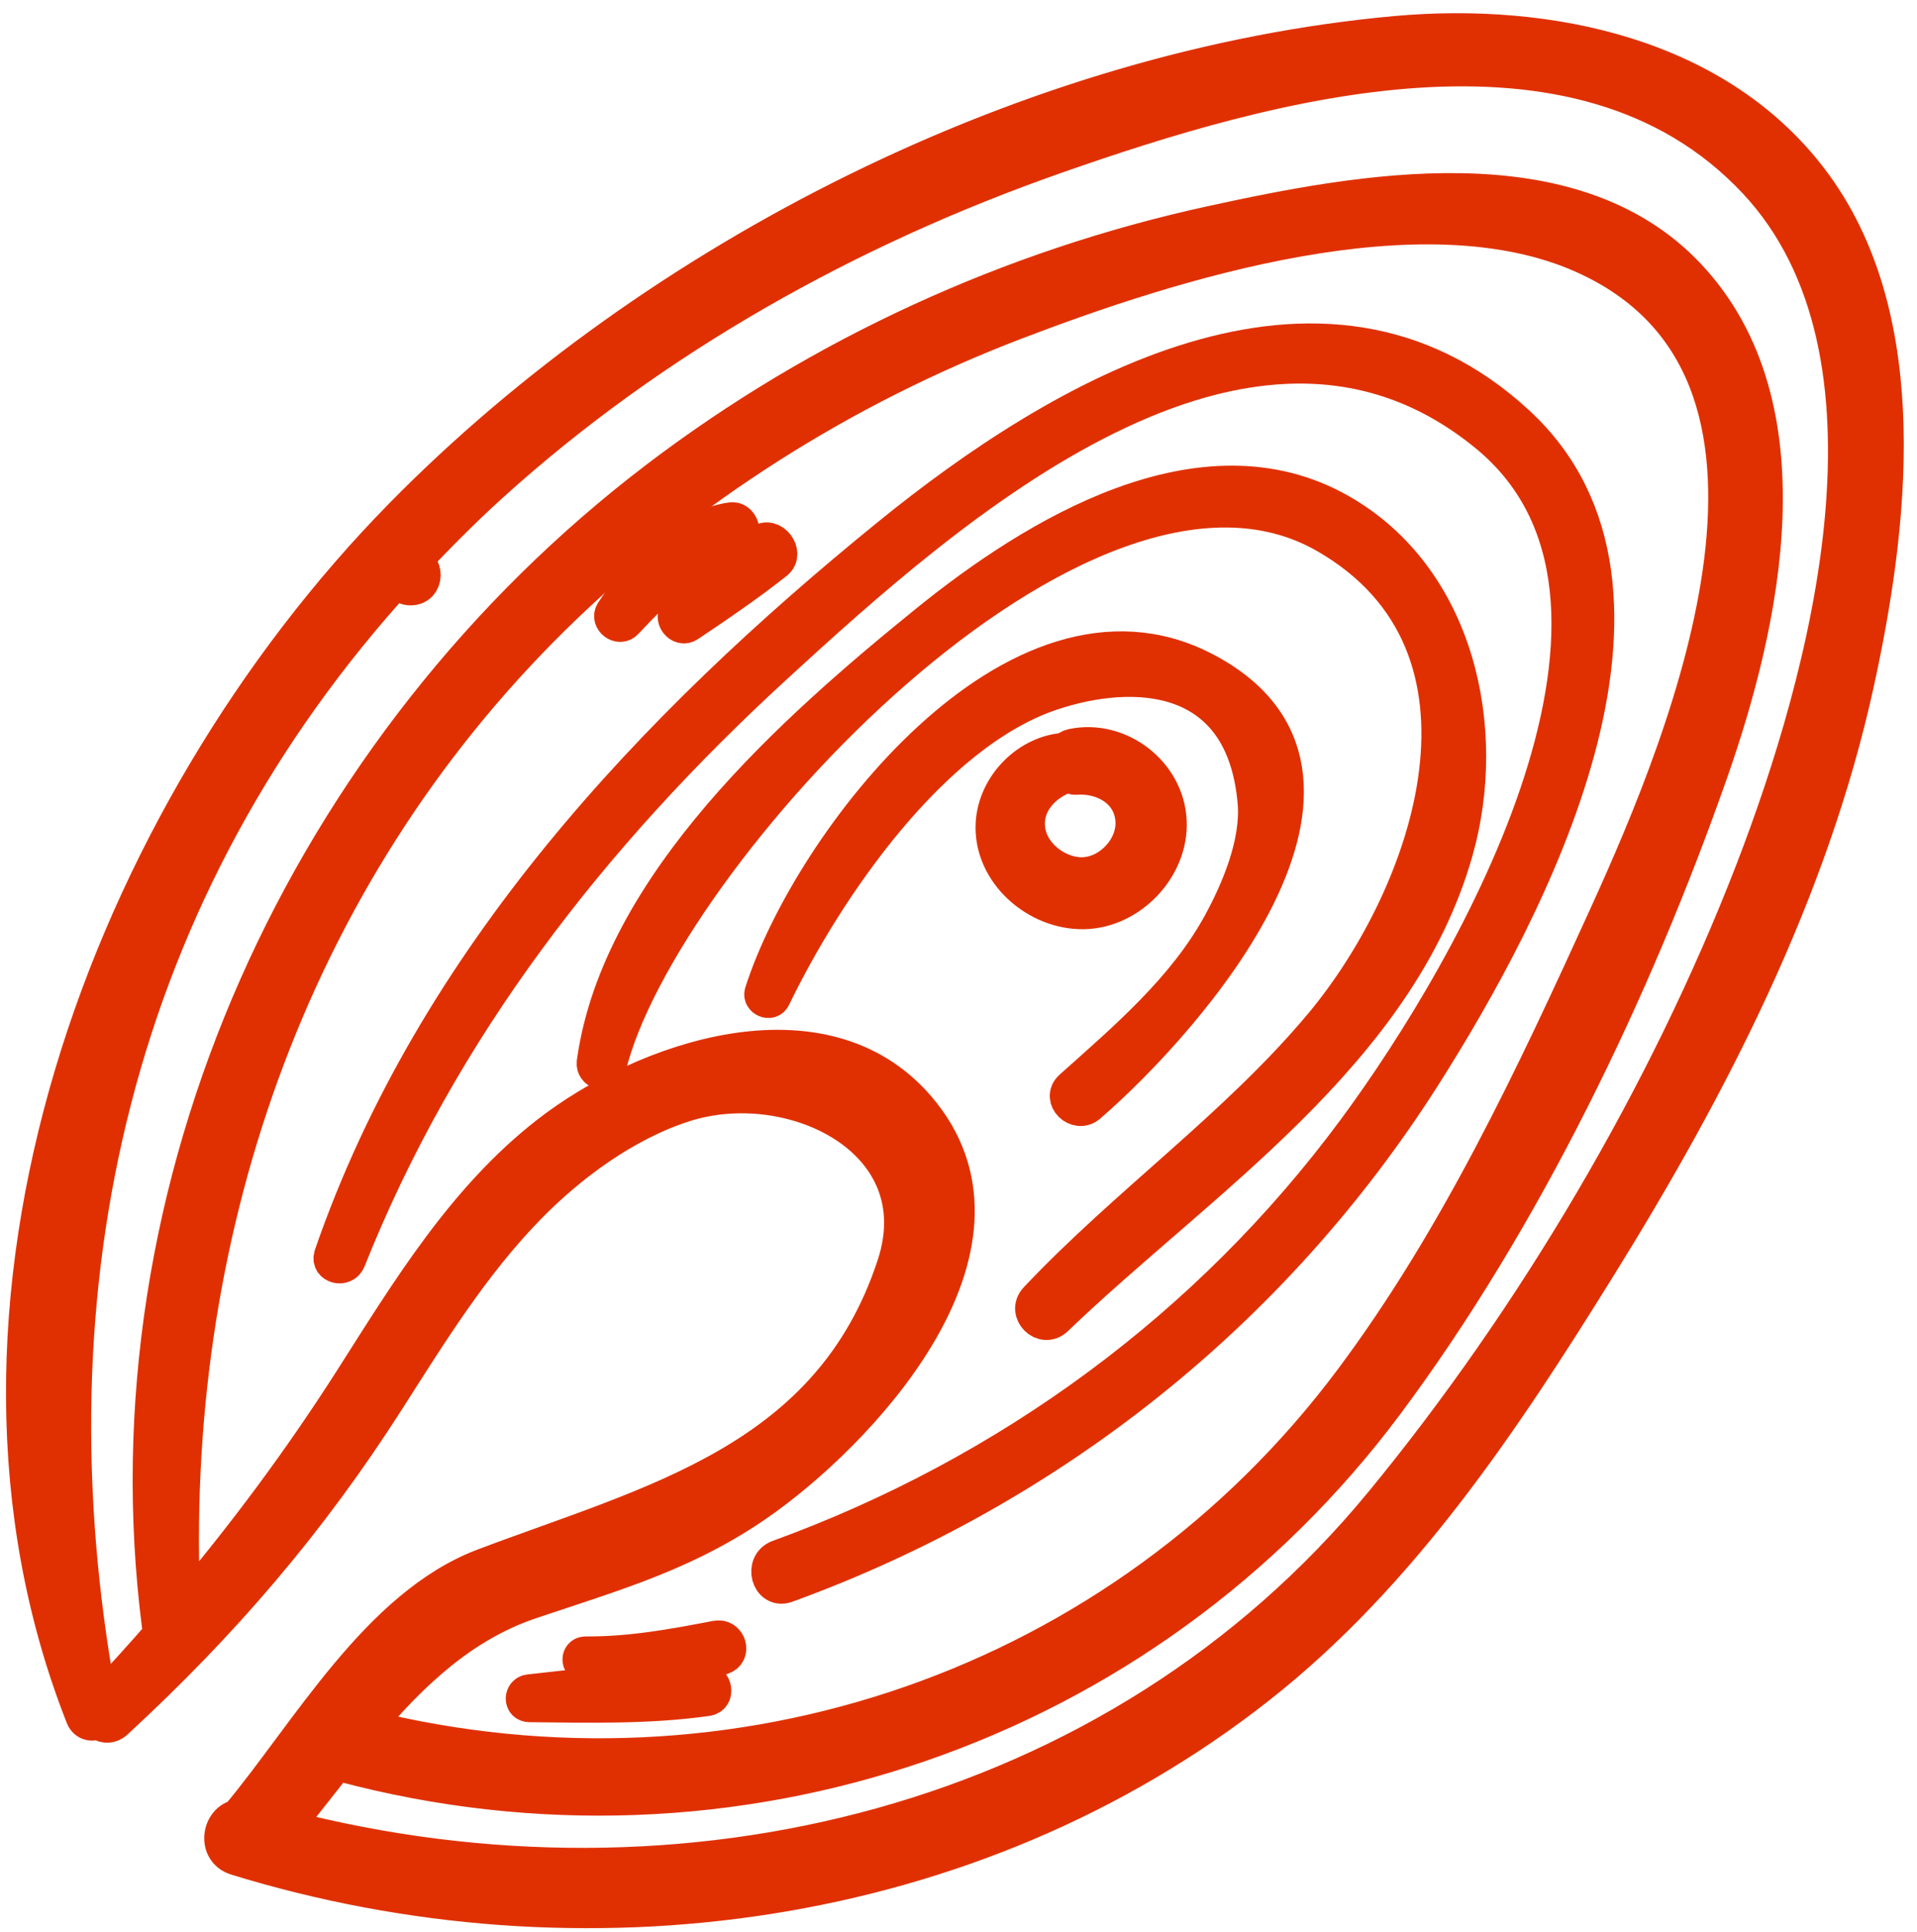
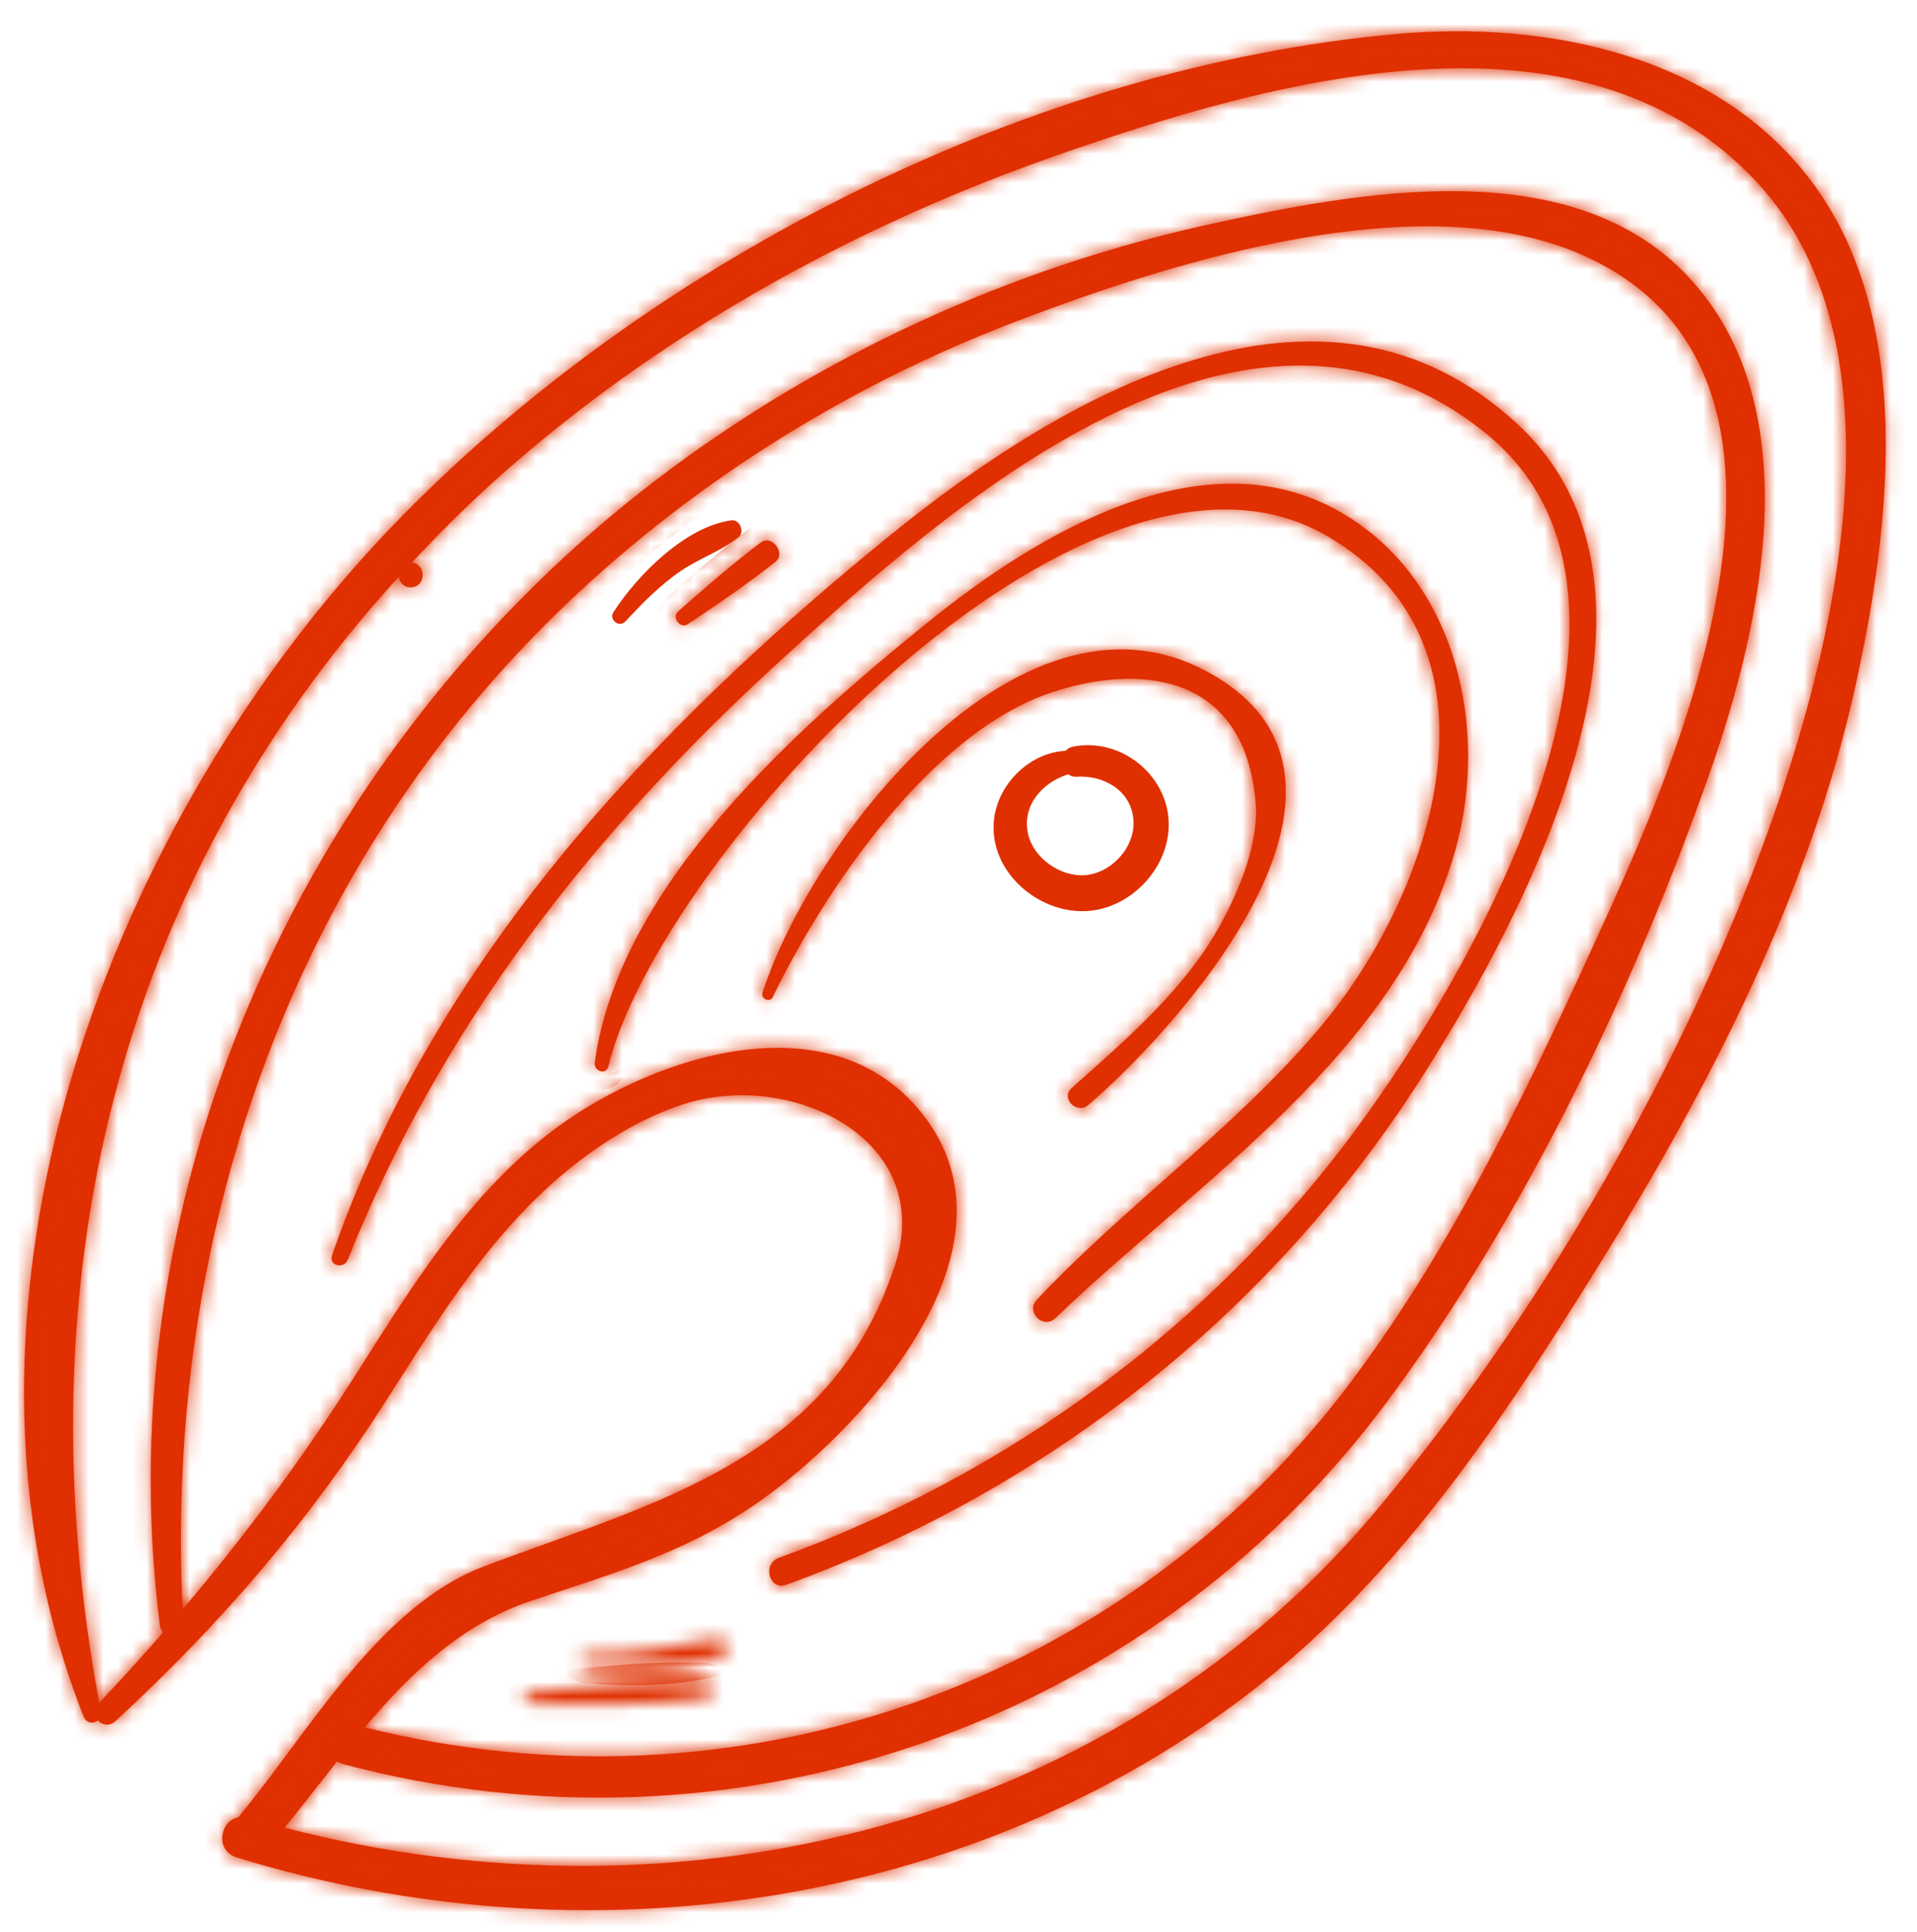
<svg xmlns="http://www.w3.org/2000/svg" width="133" height="134" viewBox="0 0 133 134" fill="none">
  <mask id="path-1-outside-1_131_466" maskUnits="userSpaceOnUse" x="-0.333" y="0.166" width="133" height="134" fill="black">
-     <rect fill="white" x="-0.333" y="0.166" width="133" height="134" />
    <path d="M125.904 12.884C119.322 3.814 107.355 1.408 96.836 2.36C71.635 4.637 45.528 17.844 27.898 35.79C7.527 56.523 -5.388 90.688 5.8 119.062C5.989 119.543 6.502 119.585 6.793 119.336C7.083 119.65 7.585 119.774 7.998 119.394C15.396 112.573 21.447 105.525 26.857 97.051C29.812 92.423 32.71 87.722 36.558 83.766C39.499 80.742 43.344 77.903 47.446 76.585C54.905 74.186 64.951 79.037 62.088 87.773C57.621 101.403 45.291 104.224 33.576 108.651C26.254 111.418 21.382 120.247 16.55 126.024C16.54 126.037 16.538 126.051 16.529 126.064C15.26 126.27 14.9 128.369 16.407 128.833C40.264 136.186 67.423 132.601 87.303 116.947C97.211 109.145 104.276 98.474 110.863 87.871C118.653 75.332 125.597 61.889 128.777 47.371C131.138 36.59 132.819 22.414 125.904 12.884ZM36.797 111.061C42.764 109.051 47.925 107.62 53.136 103.825C60.392 98.541 71.605 86.047 63.629 76.821C57.019 69.177 44.633 73.513 38.028 78.662C32.217 83.192 28.381 89.541 24.482 95.66C20.878 101.314 16.948 106.587 12.668 111.634C11.451 86.062 19.882 60.98 38.362 42.805C47.459 33.859 58.479 26.899 70.388 22.339C81.357 18.139 98.584 12.695 109.837 17.713C127.612 25.639 117.24 50.892 111.48 63.541C106.422 74.648 101.134 85.944 93.8 95.751C77.871 117.052 50.999 126.221 25.313 119.819C28.52 116.021 32.049 112.66 36.797 111.061ZM121.615 60.47C115.642 75.913 106.436 91.473 95.912 104.267C77.428 126.734 47.23 133.904 19.745 126.776C20.974 125.269 22.172 123.71 23.389 122.176C23.497 122.238 23.592 122.309 23.73 122.345C50.755 129.565 79.391 119.811 96.151 97.341C105.709 84.526 113.351 68.63 118.64 53.558C122.272 43.206 125.593 28.197 117.104 19.165C108.977 10.517 94.316 13.287 84.049 15.527C70.172 18.553 56.935 24.605 45.63 33.205C21.352 51.672 7.201 82.275 11.094 112.767C11.119 112.96 11.207 113.108 11.316 113.229C9.879 114.877 8.41 116.506 6.884 118.106C1.506 89.055 8.018 61.518 27.674 40.001C27.723 40.388 27.987 40.741 28.49 40.741C29.578 40.741 29.599 39.106 28.567 39.023C30.315 37.164 32.127 35.335 34.076 33.57C45.337 23.386 58.919 15.825 73.208 10.817C87.828 5.693 109.488 -0.57 121.804 12.543C133.017 24.485 126.787 47.094 121.615 60.47Z" />
-     <path d="M74.402 51.799C74.197 51.842 74.051 51.948 73.932 52.076C71.372 52.206 69.095 54.49 68.942 57.109C68.746 60.494 71.958 63.279 75.222 63.203C78.415 63.128 81.222 60.163 81.083 56.97C80.937 53.636 77.637 51.113 74.402 51.799ZM75.222 60.708C73.535 60.807 71.689 59.504 71.324 57.838C70.886 55.839 72.352 54.264 74.106 53.708C74.264 53.817 74.448 53.892 74.682 53.877C76.559 53.753 78.478 54.813 78.635 56.873C78.777 58.762 77.102 60.597 75.222 60.708Z" />
    <path d="M83.46 46.435C70.529 39.799 56.212 58.49 52.902 68.87C52.771 69.283 53.42 69.57 53.614 69.17C57.251 61.629 64.611 50.834 72.921 48.042C78.694 46.103 86.322 46.431 87.114 55.653C87.356 58.48 85.97 61.764 84.68 64.118C82.194 68.651 78.143 72.08 74.349 75.473C73.552 76.187 74.719 77.332 75.517 76.642C82.247 70.83 97.508 53.645 83.46 46.435Z" />
    <path d="M92.952 35.493C83.382 30.05 71.804 37.151 64.387 43.152C55.172 50.607 42.957 61.41 41.262 73.702C41.179 74.308 42.057 74.597 42.21 73.964C45.664 59.649 75.056 27.417 91.992 37.135C105.282 44.761 99.356 61.991 91.68 71.152C85.809 78.161 78.198 83.507 71.936 90.149C71.135 90.999 72.375 92.246 73.221 91.434C83.184 81.871 96.961 73.088 100.954 59.03C103.351 50.589 101.089 40.121 92.952 35.493Z" />
    <path d="M105.29 29.423C91.665 16.781 73.485 27.619 61.799 37.094C45.234 50.523 30.114 66.615 23.034 87.089C22.791 87.79 23.862 88.053 24.126 87.391C30.54 71.294 41.026 57.869 53.717 46.221C65.809 35.12 86.566 16.597 103.126 30.089C117.063 41.443 102.397 67.08 94.019 78.406C83.897 92.087 69.996 102.253 54.032 108.058C52.868 108.481 53.371 110.355 54.548 109.928C72.793 103.294 88.295 91.005 98.737 74.584C106.012 63.139 117.73 40.967 105.29 29.423Z" />
    <path d="M48.89 116.589C44.914 116.41 40.688 116.953 36.732 117.386C36.219 117.442 36.193 118.199 36.732 118.206C40.759 118.251 45.062 118.357 49.051 117.784C49.755 117.681 49.54 116.619 48.89 116.589Z" />
    <path d="M49.711 113.66C46.669 114.244 43.747 114.78 40.63 114.76C40.148 114.757 40.163 115.459 40.63 115.497C43.729 115.76 47.034 115.735 50.06 114.925C50.883 114.702 50.53 113.502 49.711 113.66Z" />
    <path d="M50.75 36.09C47.568 36.515 44.203 39.895 42.548 42.483C42.228 42.984 42.965 43.555 43.373 43.12C44.584 41.829 45.777 40.595 47.249 39.593C48.521 38.726 50.045 38.22 51.238 37.269C51.682 36.912 51.33 36.012 50.75 36.09Z" />
    <path d="M52.782 37.63C50.799 39.119 48.905 40.771 47.047 42.414C46.574 42.832 47.195 43.649 47.726 43.294C49.786 41.914 51.864 40.502 53.808 38.961C54.553 38.369 53.553 37.052 52.782 37.63Z" />
  </mask>
  <path d="M125.904 12.884C119.322 3.814 107.355 1.408 96.836 2.36C71.635 4.637 45.528 17.844 27.898 35.79C7.527 56.523 -5.388 90.688 5.8 119.062C5.989 119.543 6.502 119.585 6.793 119.336C7.083 119.65 7.585 119.774 7.998 119.394C15.396 112.573 21.447 105.525 26.857 97.051C29.812 92.423 32.71 87.722 36.558 83.766C39.499 80.742 43.344 77.903 47.446 76.585C54.905 74.186 64.951 79.037 62.088 87.773C57.621 101.403 45.291 104.224 33.576 108.651C26.254 111.418 21.382 120.247 16.55 126.024C16.54 126.037 16.538 126.051 16.529 126.064C15.26 126.27 14.9 128.369 16.407 128.833C40.264 136.186 67.423 132.601 87.303 116.947C97.211 109.145 104.276 98.474 110.863 87.871C118.653 75.332 125.597 61.889 128.777 47.371C131.138 36.59 132.819 22.414 125.904 12.884ZM36.797 111.061C42.764 109.051 47.925 107.62 53.136 103.825C60.392 98.541 71.605 86.047 63.629 76.821C57.019 69.177 44.633 73.513 38.028 78.662C32.217 83.192 28.381 89.541 24.482 95.66C20.878 101.314 16.948 106.587 12.668 111.634C11.451 86.062 19.882 60.98 38.362 42.805C47.459 33.859 58.479 26.899 70.388 22.339C81.357 18.139 98.584 12.695 109.837 17.713C127.612 25.639 117.24 50.892 111.48 63.541C106.422 74.648 101.134 85.944 93.8 95.751C77.871 117.052 50.999 126.221 25.313 119.819C28.52 116.021 32.049 112.66 36.797 111.061ZM121.615 60.47C115.642 75.913 106.436 91.473 95.912 104.267C77.428 126.734 47.23 133.904 19.745 126.776C20.974 125.269 22.172 123.71 23.389 122.176C23.497 122.238 23.592 122.309 23.73 122.345C50.755 129.565 79.391 119.811 96.151 97.341C105.709 84.526 113.351 68.63 118.64 53.558C122.272 43.206 125.593 28.197 117.104 19.165C108.977 10.517 94.316 13.287 84.049 15.527C70.172 18.553 56.935 24.605 45.63 33.205C21.352 51.672 7.201 82.275 11.094 112.767C11.119 112.96 11.207 113.108 11.316 113.229C9.879 114.877 8.41 116.506 6.884 118.106C1.506 89.055 8.018 61.518 27.674 40.001C27.723 40.388 27.987 40.741 28.49 40.741C29.578 40.741 29.599 39.106 28.567 39.023C30.315 37.164 32.127 35.335 34.076 33.57C45.337 23.386 58.919 15.825 73.208 10.817C87.828 5.693 109.488 -0.57 121.804 12.543C133.017 24.485 126.787 47.094 121.615 60.47Z" fill="#E03001" />
  <path d="M74.402 51.799C74.197 51.842 74.051 51.948 73.932 52.076C71.372 52.206 69.095 54.49 68.942 57.109C68.746 60.494 71.958 63.279 75.222 63.203C78.415 63.128 81.222 60.163 81.083 56.97C80.937 53.636 77.637 51.113 74.402 51.799ZM75.222 60.708C73.535 60.807 71.689 59.504 71.324 57.838C70.886 55.839 72.352 54.264 74.106 53.708C74.264 53.817 74.448 53.892 74.682 53.877C76.559 53.753 78.478 54.813 78.635 56.873C78.777 58.762 77.102 60.597 75.222 60.708Z" fill="#E03001" />
  <path d="M83.46 46.435C70.529 39.799 56.212 58.49 52.902 68.87C52.771 69.283 53.42 69.57 53.614 69.17C57.251 61.629 64.611 50.834 72.921 48.042C78.694 46.103 86.322 46.431 87.114 55.653C87.356 58.48 85.97 61.764 84.68 64.118C82.194 68.651 78.143 72.08 74.349 75.473C73.552 76.187 74.719 77.332 75.517 76.642C82.247 70.83 97.508 53.645 83.46 46.435Z" fill="#E03001" />
  <path d="M92.952 35.493C83.382 30.05 71.804 37.151 64.387 43.152C55.172 50.607 42.957 61.41 41.262 73.702C41.179 74.308 42.057 74.597 42.21 73.964C45.664 59.649 75.056 27.417 91.992 37.135C105.282 44.761 99.356 61.991 91.68 71.152C85.809 78.161 78.198 83.507 71.936 90.149C71.135 90.999 72.375 92.246 73.221 91.434C83.184 81.871 96.961 73.088 100.954 59.03C103.351 50.589 101.089 40.121 92.952 35.493Z" fill="#E03001" />
  <path d="M105.29 29.423C91.665 16.781 73.485 27.619 61.799 37.094C45.234 50.523 30.114 66.615 23.034 87.089C22.791 87.79 23.862 88.053 24.126 87.391C30.54 71.294 41.026 57.869 53.717 46.221C65.809 35.12 86.566 16.597 103.126 30.089C117.063 41.443 102.397 67.08 94.019 78.406C83.897 92.087 69.996 102.253 54.032 108.058C52.868 108.481 53.371 110.355 54.548 109.928C72.793 103.294 88.295 91.005 98.737 74.584C106.012 63.139 117.73 40.967 105.29 29.423Z" fill="#E03001" />
-   <path d="M48.89 116.589C44.914 116.41 40.688 116.953 36.732 117.386C36.219 117.442 36.193 118.199 36.732 118.206C40.759 118.251 45.062 118.357 49.051 117.784C49.755 117.681 49.54 116.619 48.89 116.589Z" fill="#E03001" />
-   <path d="M49.711 113.66C46.669 114.244 43.747 114.78 40.63 114.76C40.148 114.757 40.163 115.459 40.63 115.497C43.729 115.76 47.034 115.735 50.06 114.925C50.883 114.702 50.53 113.502 49.711 113.66Z" fill="#E03001" />
  <path d="M50.75 36.09C47.568 36.515 44.203 39.895 42.548 42.483C42.228 42.984 42.965 43.555 43.373 43.12C44.584 41.829 45.777 40.595 47.249 39.593C48.521 38.726 50.045 38.22 51.238 37.269C51.682 36.912 51.33 36.012 50.75 36.09Z" fill="#E03001" />
  <path d="M52.782 37.63C50.799 39.119 48.905 40.771 47.047 42.414C46.574 42.832 47.195 43.649 47.726 43.294C49.786 41.914 51.864 40.502 53.808 38.961C54.553 38.369 53.553 37.052 52.782 37.63Z" fill="#E03001" />
  <path d="M125.904 12.884C119.322 3.814 107.355 1.408 96.836 2.36C71.635 4.637 45.528 17.844 27.898 35.79C7.527 56.523 -5.388 90.688 5.8 119.062C5.989 119.543 6.502 119.585 6.793 119.336C7.083 119.65 7.585 119.774 7.998 119.394C15.396 112.573 21.447 105.525 26.857 97.051C29.812 92.423 32.71 87.722 36.558 83.766C39.499 80.742 43.344 77.903 47.446 76.585C54.905 74.186 64.951 79.037 62.088 87.773C57.621 101.403 45.291 104.224 33.576 108.651C26.254 111.418 21.382 120.247 16.55 126.024C16.54 126.037 16.538 126.051 16.529 126.064C15.26 126.27 14.9 128.369 16.407 128.833C40.264 136.186 67.423 132.601 87.303 116.947C97.211 109.145 104.276 98.474 110.863 87.871C118.653 75.332 125.597 61.889 128.777 47.371C131.138 36.59 132.819 22.414 125.904 12.884ZM36.797 111.061C42.764 109.051 47.925 107.62 53.136 103.825C60.392 98.541 71.605 86.047 63.629 76.821C57.019 69.177 44.633 73.513 38.028 78.662C32.217 83.192 28.381 89.541 24.482 95.66C20.878 101.314 16.948 106.587 12.668 111.634C11.451 86.062 19.882 60.98 38.362 42.805C47.459 33.859 58.479 26.899 70.388 22.339C81.357 18.139 98.584 12.695 109.837 17.713C127.612 25.639 117.24 50.892 111.48 63.541C106.422 74.648 101.134 85.944 93.8 95.751C77.871 117.052 50.999 126.221 25.313 119.819C28.52 116.021 32.049 112.66 36.797 111.061ZM121.615 60.47C115.642 75.913 106.436 91.473 95.912 104.267C77.428 126.734 47.23 133.904 19.745 126.776C20.974 125.269 22.172 123.71 23.389 122.176C23.497 122.238 23.592 122.309 23.73 122.345C50.755 129.565 79.391 119.811 96.151 97.341C105.709 84.526 113.351 68.63 118.64 53.558C122.272 43.206 125.593 28.197 117.104 19.165C108.977 10.517 94.316 13.287 84.049 15.527C70.172 18.553 56.935 24.605 45.63 33.205C21.352 51.672 7.201 82.275 11.094 112.767C11.119 112.96 11.207 113.108 11.316 113.229C9.879 114.877 8.41 116.506 6.884 118.106C1.506 89.055 8.018 61.518 27.674 40.001C27.723 40.388 27.987 40.741 28.49 40.741C29.578 40.741 29.599 39.106 28.567 39.023C30.315 37.164 32.127 35.335 34.076 33.57C45.337 23.386 58.919 15.825 73.208 10.817C87.828 5.693 109.488 -0.57 121.804 12.543C133.017 24.485 126.787 47.094 121.615 60.47Z" stroke="#E03001" stroke-width="2.5" mask="url(#path-1-outside-1_131_466)" />
  <path d="M74.402 51.799C74.197 51.842 74.051 51.948 73.932 52.076C71.372 52.206 69.095 54.49 68.942 57.109C68.746 60.494 71.958 63.279 75.222 63.203C78.415 63.128 81.222 60.163 81.083 56.97C80.937 53.636 77.637 51.113 74.402 51.799ZM75.222 60.708C73.535 60.807 71.689 59.504 71.324 57.838C70.886 55.839 72.352 54.264 74.106 53.708C74.264 53.817 74.448 53.892 74.682 53.877C76.559 53.753 78.478 54.813 78.635 56.873C78.777 58.762 77.102 60.597 75.222 60.708Z" stroke="#E03001" stroke-width="2.5" mask="url(#path-1-outside-1_131_466)" />
  <path d="M83.46 46.435C70.529 39.799 56.212 58.49 52.902 68.87C52.771 69.283 53.42 69.57 53.614 69.17C57.251 61.629 64.611 50.834 72.921 48.042C78.694 46.103 86.322 46.431 87.114 55.653C87.356 58.48 85.97 61.764 84.68 64.118C82.194 68.651 78.143 72.08 74.349 75.473C73.552 76.187 74.719 77.332 75.517 76.642C82.247 70.83 97.508 53.645 83.46 46.435Z" stroke="#E03001" stroke-width="2.5" mask="url(#path-1-outside-1_131_466)" />
  <path d="M92.952 35.493C83.382 30.05 71.804 37.151 64.387 43.152C55.172 50.607 42.957 61.41 41.262 73.702C41.179 74.308 42.057 74.597 42.21 73.964C45.664 59.649 75.056 27.417 91.992 37.135C105.282 44.761 99.356 61.991 91.68 71.152C85.809 78.161 78.198 83.507 71.936 90.149C71.135 90.999 72.375 92.246 73.221 91.434C83.184 81.871 96.961 73.088 100.954 59.03C103.351 50.589 101.089 40.121 92.952 35.493Z" stroke="#E03001" stroke-width="2.5" mask="url(#path-1-outside-1_131_466)" />
  <path d="M105.29 29.423C91.665 16.781 73.485 27.619 61.799 37.094C45.234 50.523 30.114 66.615 23.034 87.089C22.791 87.79 23.862 88.053 24.126 87.391C30.54 71.294 41.026 57.869 53.717 46.221C65.809 35.12 86.566 16.597 103.126 30.089C117.063 41.443 102.397 67.08 94.019 78.406C83.897 92.087 69.996 102.253 54.032 108.058C52.868 108.481 53.371 110.355 54.548 109.928C72.793 103.294 88.295 91.005 98.737 74.584C106.012 63.139 117.73 40.967 105.29 29.423Z" stroke="#E03001" stroke-width="2.5" mask="url(#path-1-outside-1_131_466)" />
  <path d="M48.89 116.589C44.914 116.41 40.688 116.953 36.732 117.386C36.219 117.442 36.193 118.199 36.732 118.206C40.759 118.251 45.062 118.357 49.051 117.784C49.755 117.681 49.54 116.619 48.89 116.589Z" stroke="#E03001" stroke-width="2.5" mask="url(#path-1-outside-1_131_466)" />
  <path d="M49.711 113.66C46.669 114.244 43.747 114.78 40.63 114.76C40.148 114.757 40.163 115.459 40.63 115.497C43.729 115.76 47.034 115.735 50.06 114.925C50.883 114.702 50.53 113.502 49.711 113.66Z" stroke="#E03001" stroke-width="2.5" mask="url(#path-1-outside-1_131_466)" />
-   <path d="M50.75 36.09C47.568 36.515 44.203 39.895 42.548 42.483C42.228 42.984 42.965 43.555 43.373 43.12C44.584 41.829 45.777 40.595 47.249 39.593C48.521 38.726 50.045 38.22 51.238 37.269C51.682 36.912 51.33 36.012 50.75 36.09Z" stroke="#E03001" stroke-width="2.5" mask="url(#path-1-outside-1_131_466)" />
  <path d="M52.782 37.63C50.799 39.119 48.905 40.771 47.047 42.414C46.574 42.832 47.195 43.649 47.726 43.294C49.786 41.914 51.864 40.502 53.808 38.961C54.553 38.369 53.553 37.052 52.782 37.63Z" stroke="#E03001" stroke-width="2.5" mask="url(#path-1-outside-1_131_466)" />
</svg>